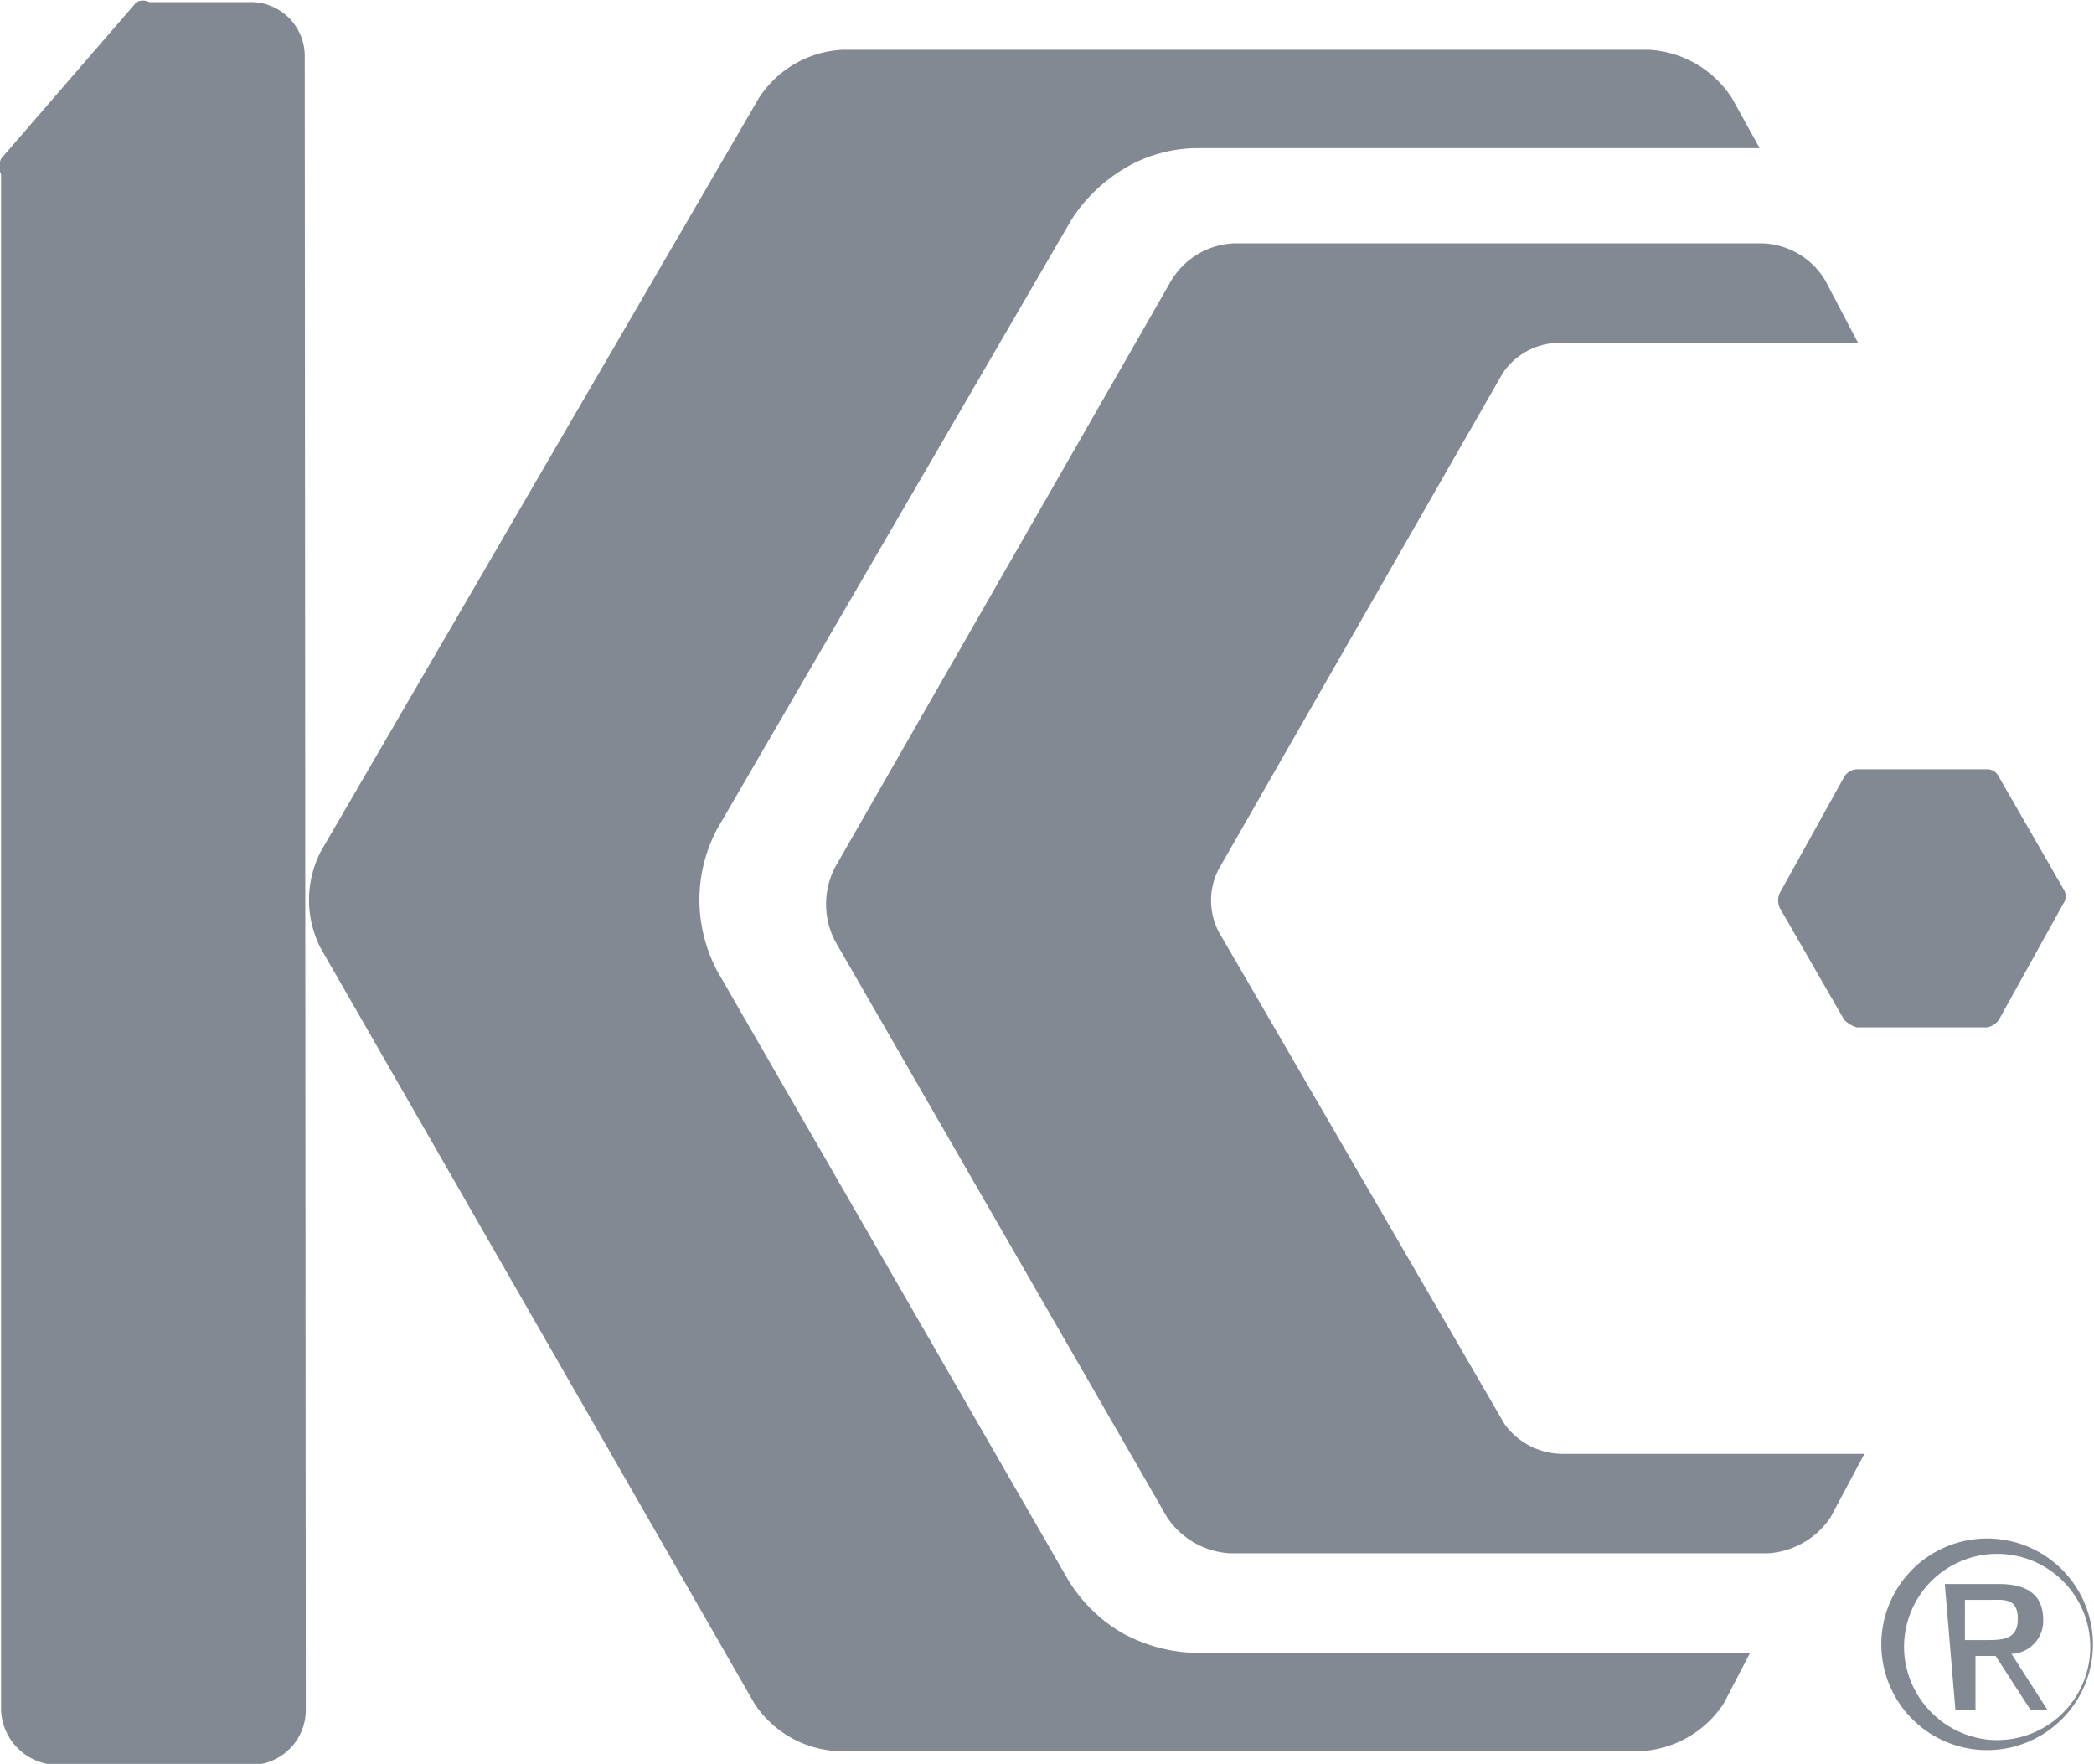
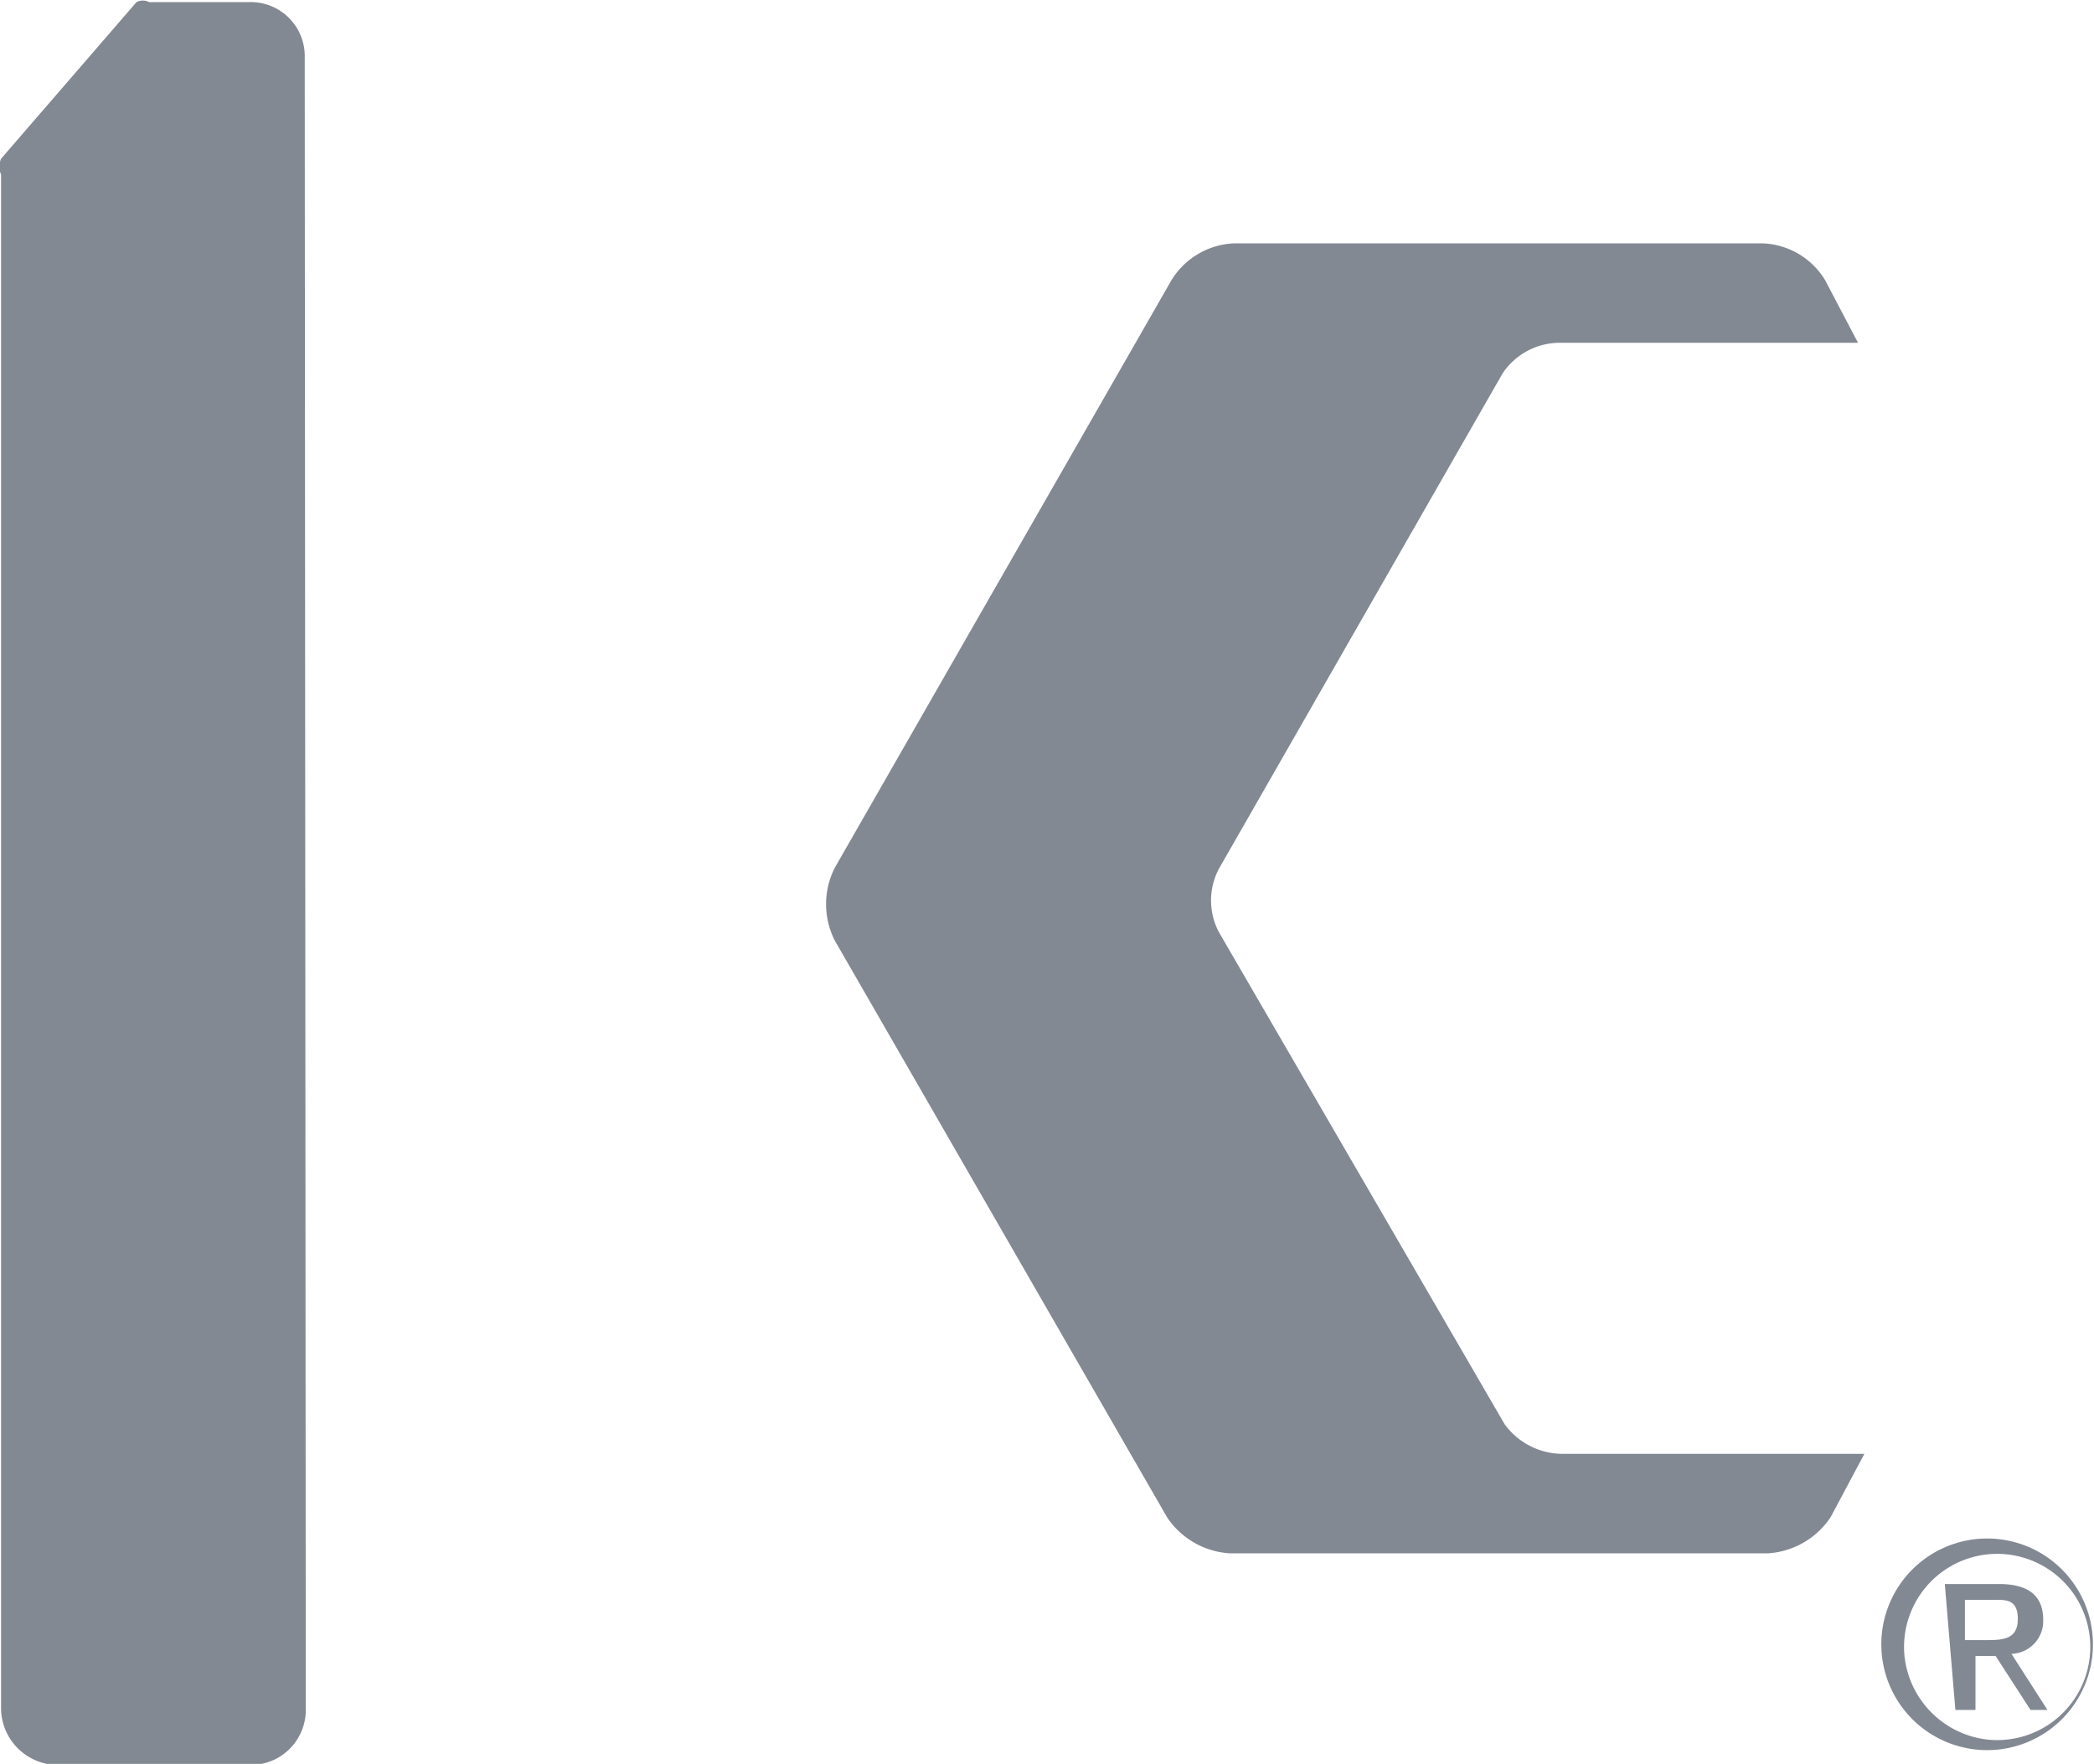
<svg xmlns="http://www.w3.org/2000/svg" viewBox="0 0 19.79 16.67" data-name="Layer 1" id="Layer_1">
  <path style="fill:#838993" transform="translate(-15.11 -16.66)" d="M33.89,31.2a1,1,0,1,1-1,1A1,1,0,0,1,33.89,31.2Zm0,1.9a.88.88,0,1,0-.78-.78A.89.89,0,0,0,33.89,33.1Zm-.4-1.47H34c.28,0,.42.11.42.34a.31.31,0,0,1-.3.32h0l.34.53h-.16l-.33-.51h-.19v.51h-.19Zm.19.53h.19c.16,0,.31,0,.31-.2s-.13-.18-.26-.18h-.24Z" />
  <path style="fill:#838993" transform="translate(-15.11 -16.66)" d="M18,32.82a.52.52,0,0,1-.53.52H15.64a.54.54,0,0,1-.52-.52V18.31a.19.19,0,0,1,0-.15l1.28-1.48a.13.13,0,0,1,.12,0h.94a.51.51,0,0,1,.53.51h0Z" />
-   <path style="fill:#838993" transform="translate(-15.11 -16.66)" d="M25.71,32.09a1.47,1.47,0,0,1-.5-.49l-3.32-5.76a1.45,1.45,0,0,1-.17-.67,1.43,1.43,0,0,1,.17-.68l3.35-5.76a1.53,1.53,0,0,1,.5-.48,1.36,1.36,0,0,1,.67-.19h5.33l-.26-.47a1,1,0,0,0-.79-.46H23.08a1,1,0,0,0-.8.46l-4.14,7.12a1,1,0,0,0,0,.91l4.1,7.14a1,1,0,0,0,.8.45h7.57a1,1,0,0,0,.79-.45l.25-.48H26.37A1.53,1.53,0,0,1,25.71,32.09Z" />
  <path style="fill:#838993" transform="translate(-15.11 -16.66)" d="M29.33,30.12l-2.7-4.65a.64.64,0,0,1,0-.6l2.68-4.68a.65.65,0,0,1,.52-.29h2.84l-.31-.59a.72.72,0,0,0-.59-.35h-5a.73.73,0,0,0-.59.35L23,24.86a.76.76,0,0,0,0,.69L26.14,31a.77.77,0,0,0,.59.34h5.09a.77.77,0,0,0,.59-.34l.32-.6H29.89A.68.68,0,0,1,29.33,30.12Z" />
-   <path style="fill:#838993" transform="translate(-15.11 -16.66)" d="M32.66,26.37a.29.29,0,0,1-.12-.07l-.61-1.06a.17.17,0,0,1,0-.14L32.54,24a.15.15,0,0,1,.12-.07h1.23A.12.12,0,0,1,34,24l.61,1.06a.12.12,0,0,1,0,.14L34,26.3a.18.18,0,0,1-.11.07Z" />
</svg>